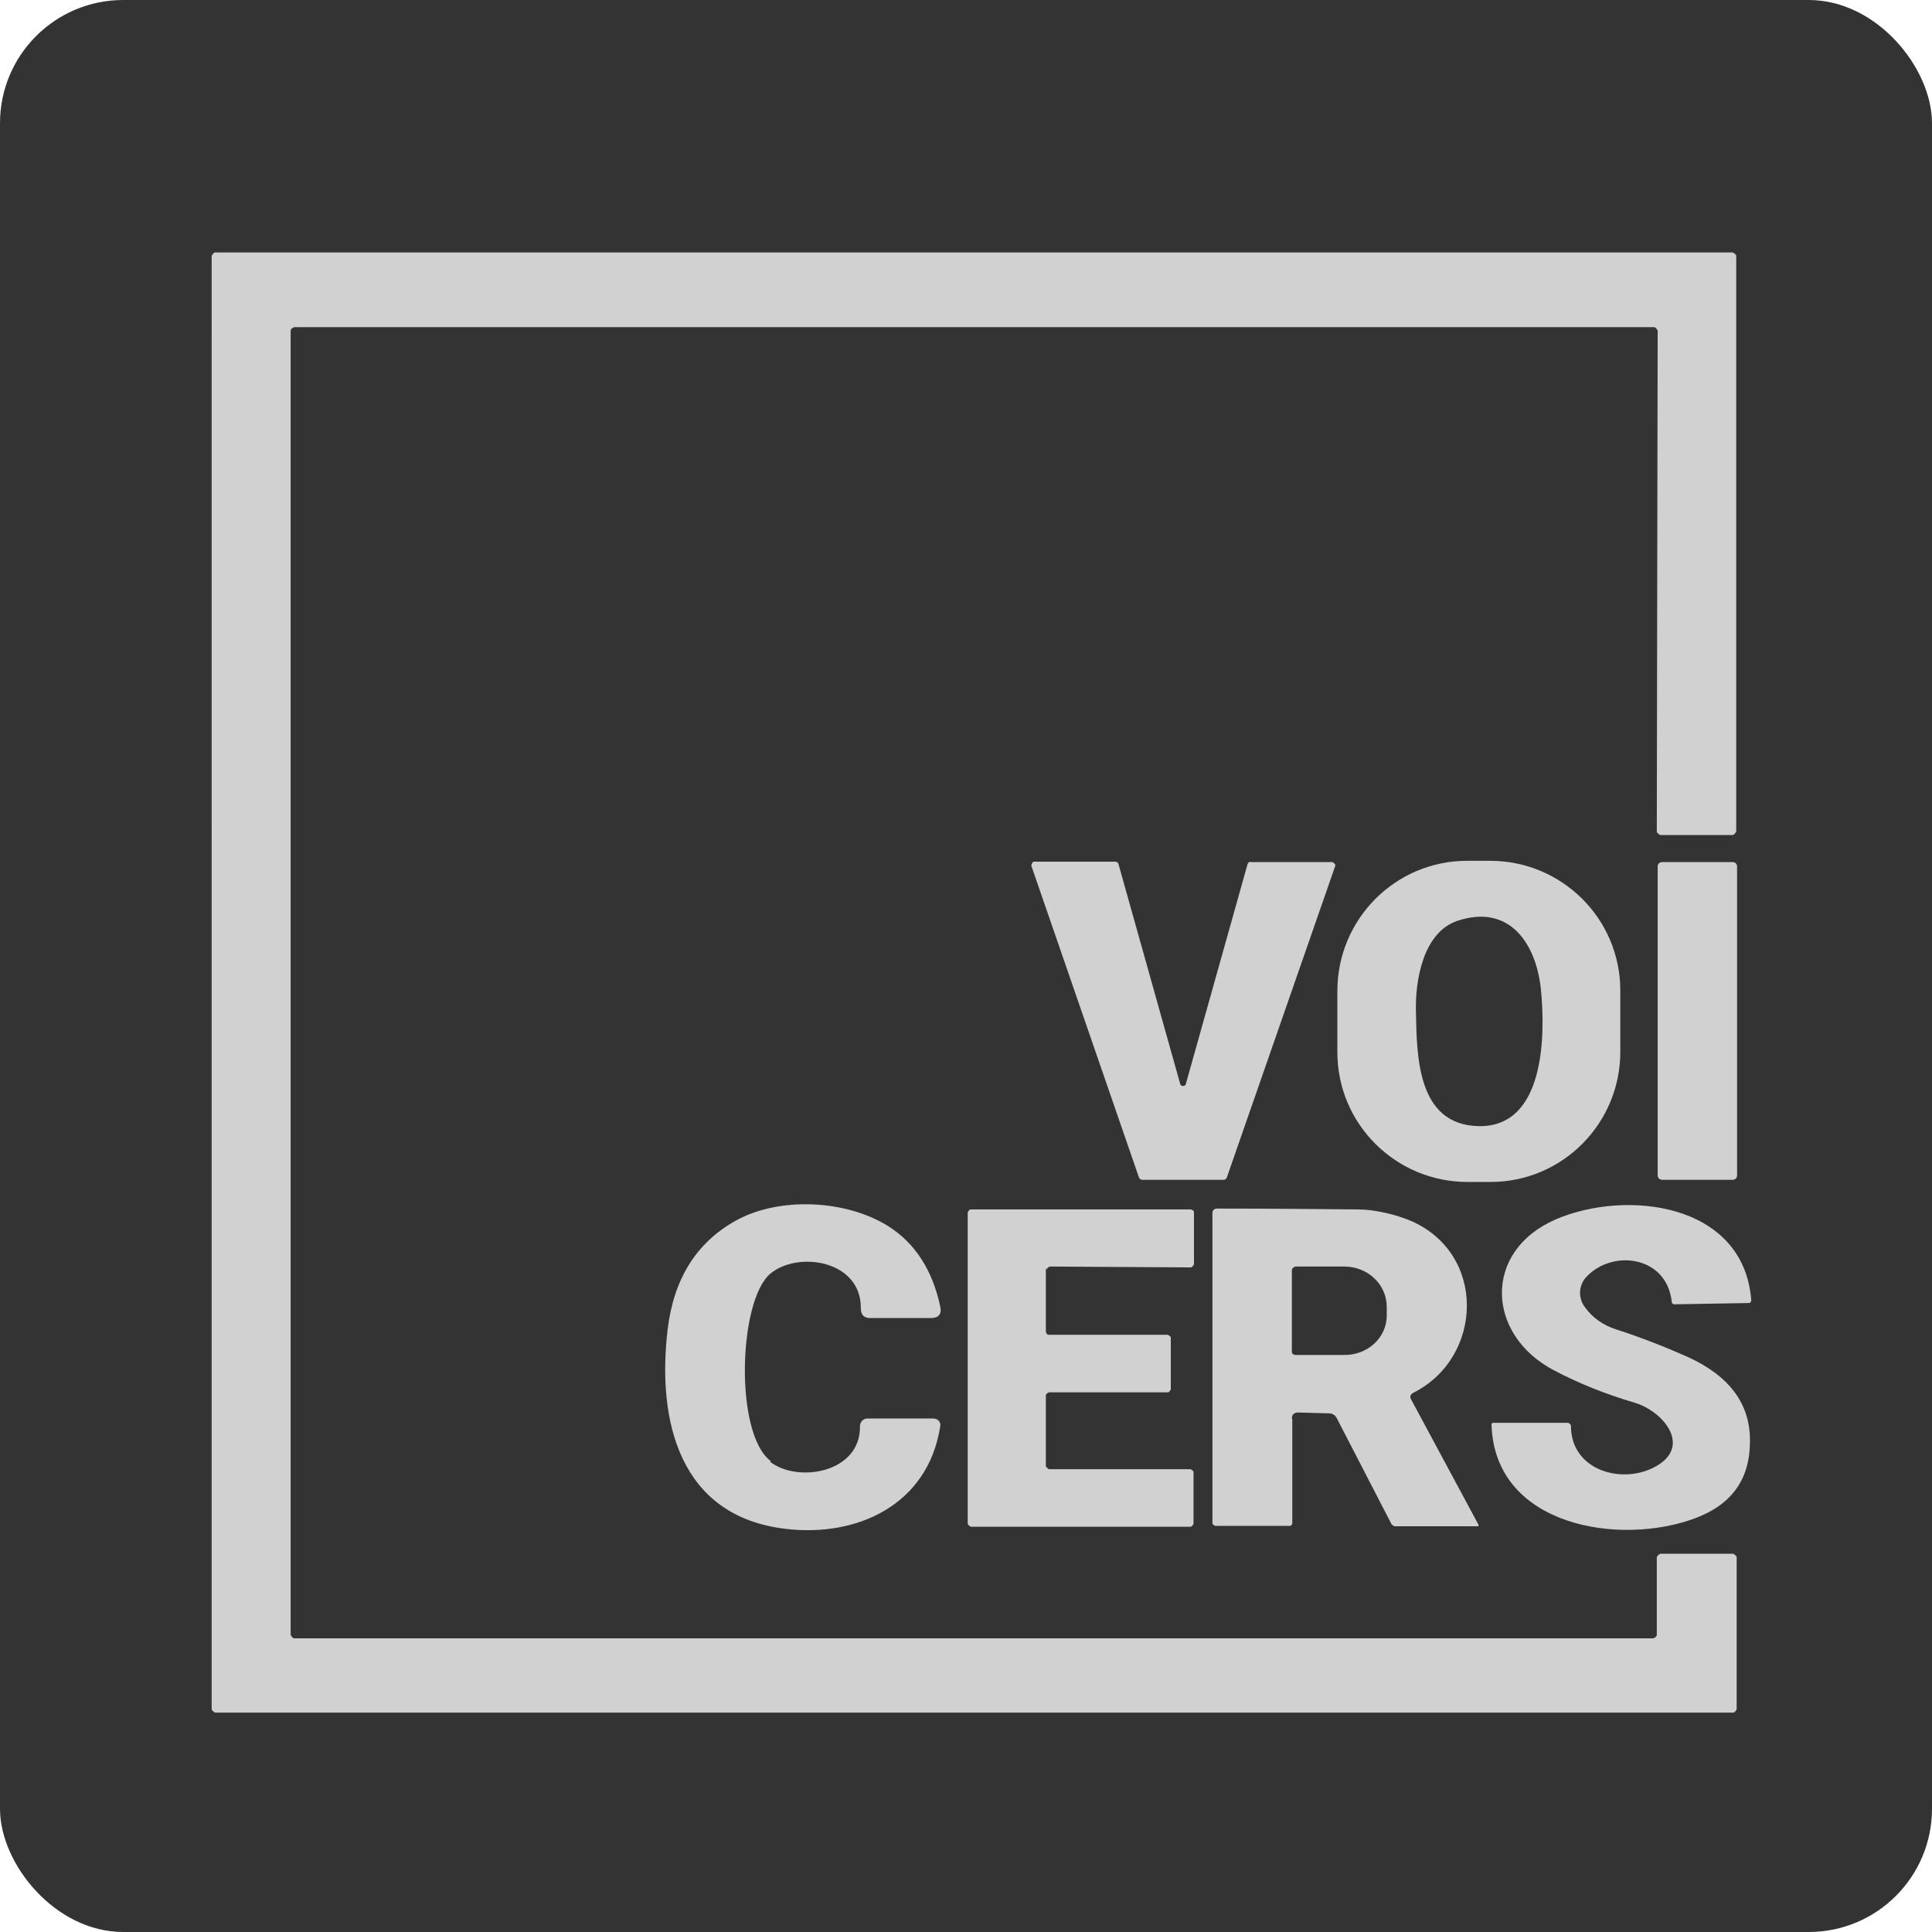
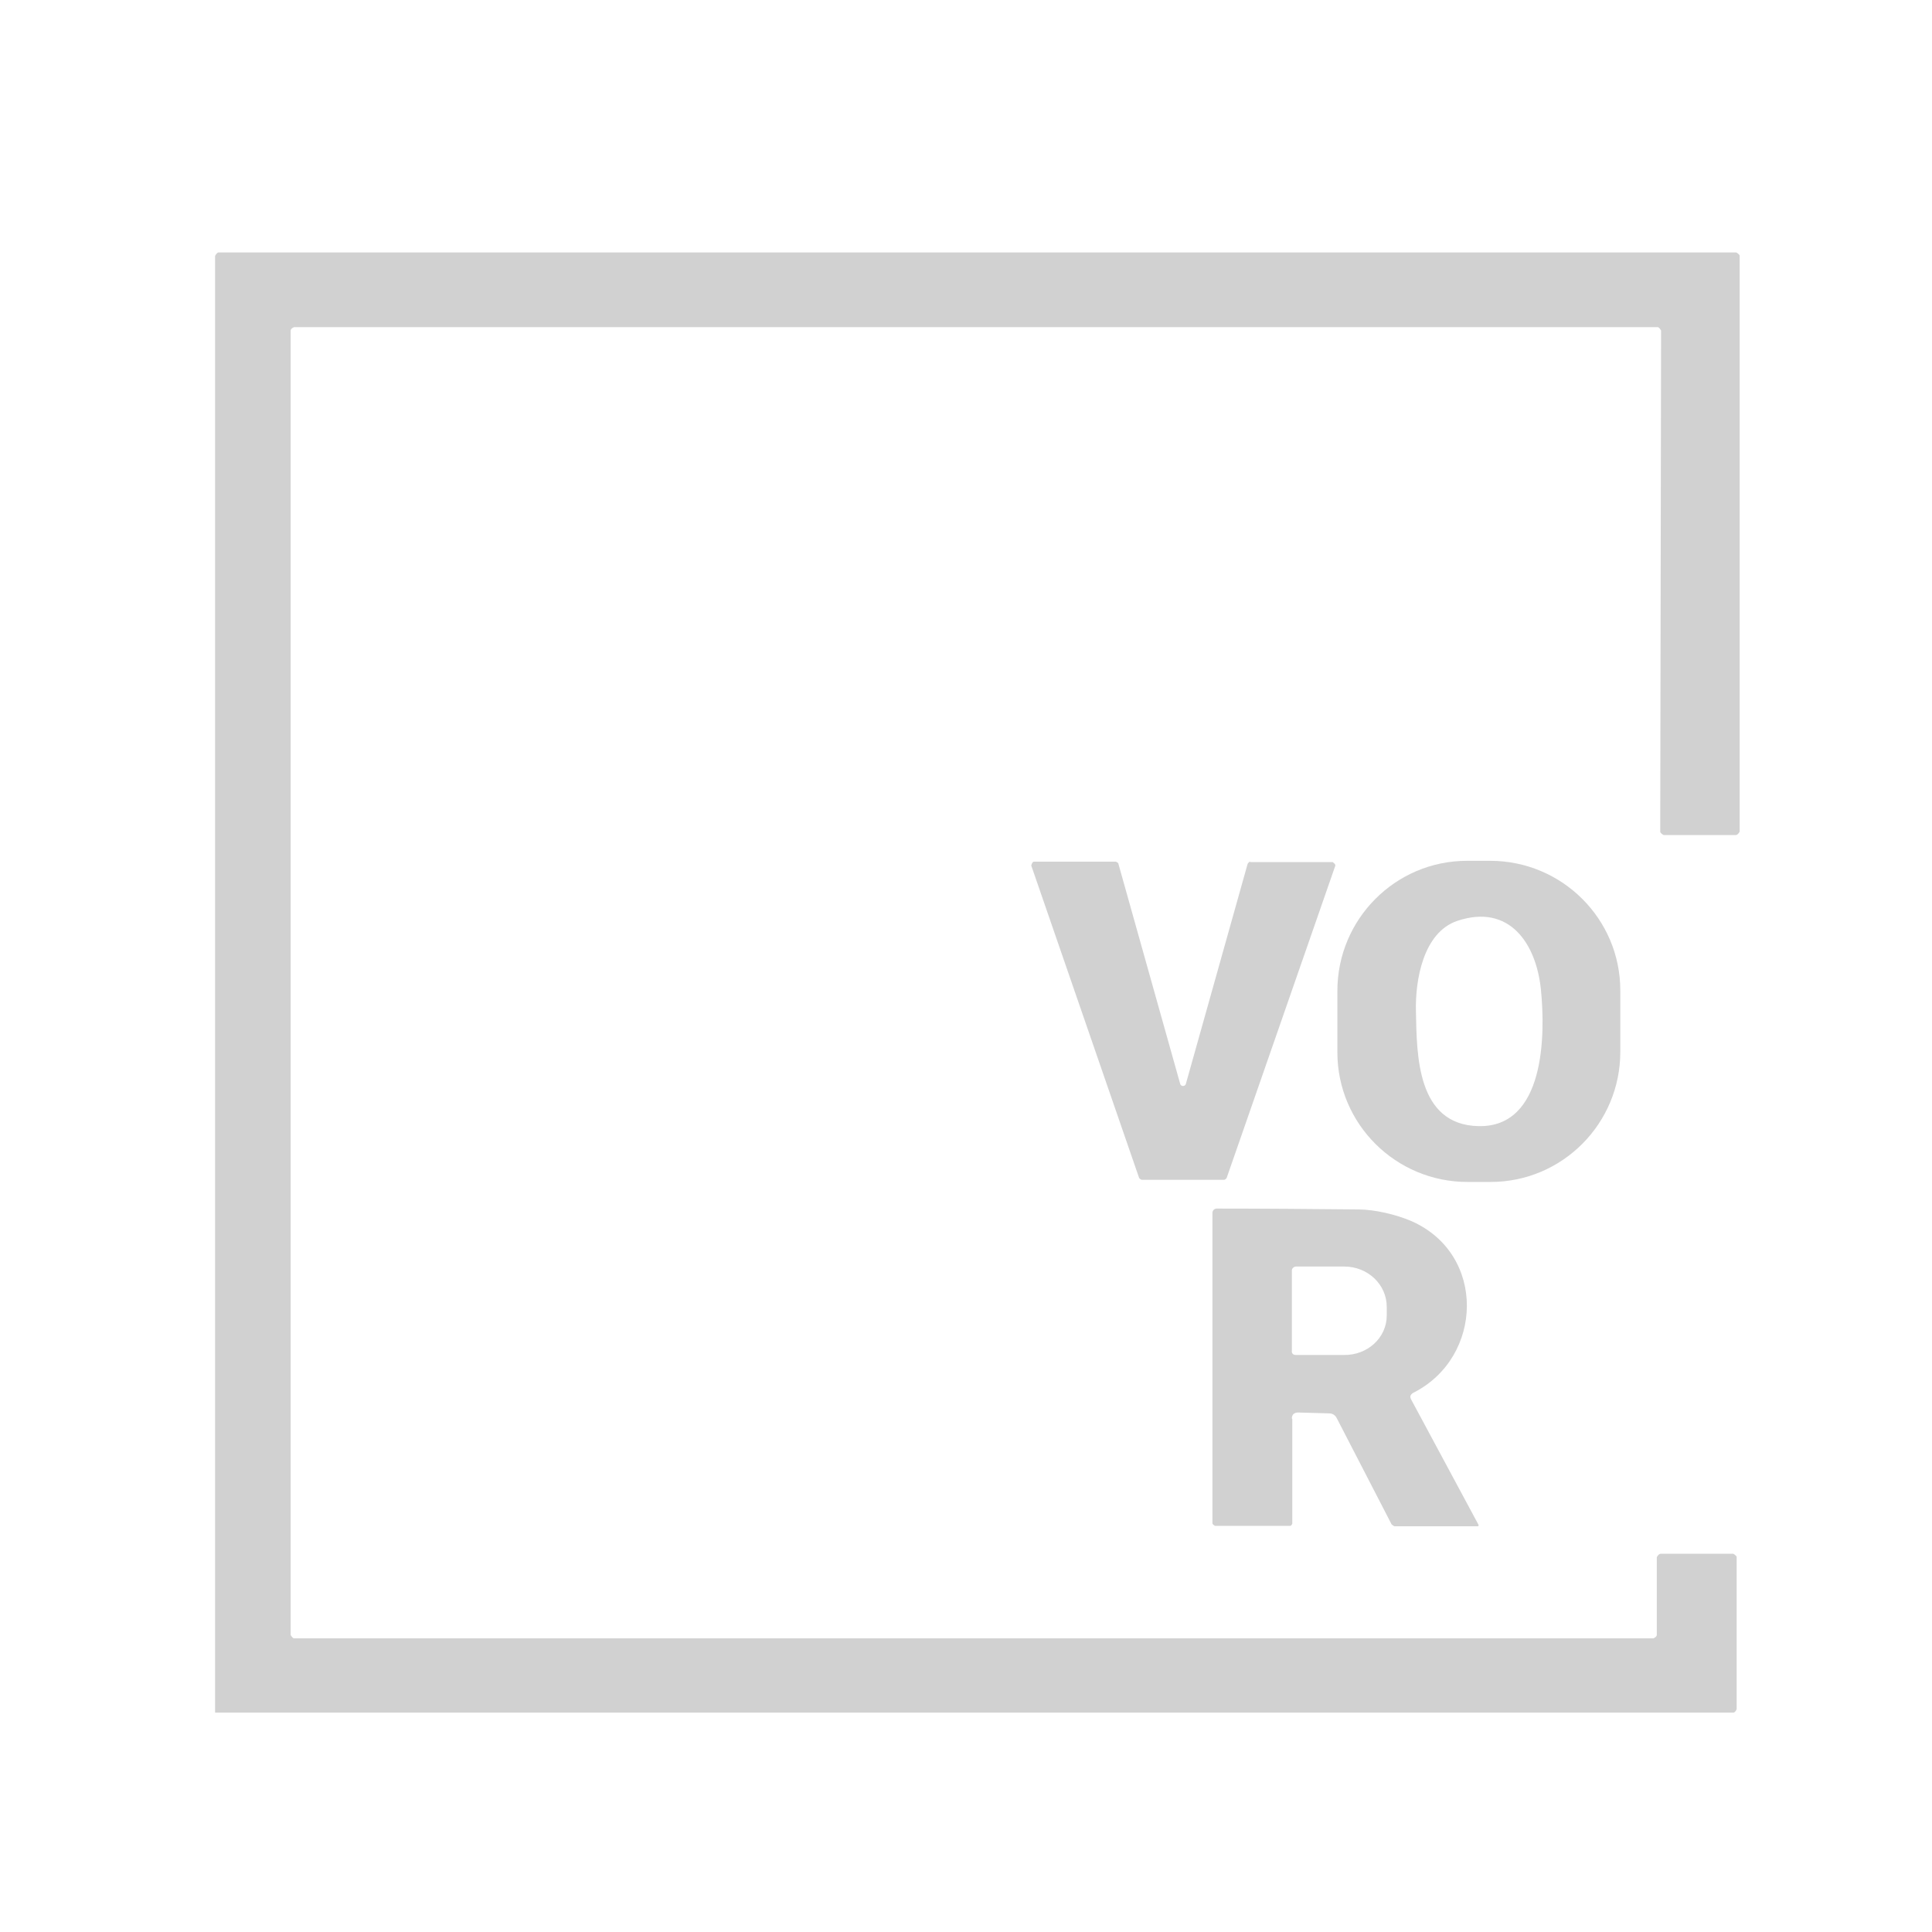
<svg xmlns="http://www.w3.org/2000/svg" id="Camada_2" viewBox="0 0 45 45">
  <defs>
    <style>.cls-1{fill:#d1d1d1;}.cls-2{fill:#343333;}</style>
  </defs>
  <g id="Camada_1-2">
-     <rect class="cls-2" width="45" height="45" rx="2.87" ry="2.87" />
-     <path class="cls-1" d="m6.77,7.69v30.39s.04.08.08.08h31.66s.08-.03.08-.08v-1.81s.04-.08.09-.08h1.69s.08.04.08.08v3.54s-.03.08-.08.08H5.01s-.08-.04-.08-.08V5.96s.04-.08.08-.08h35.35s.08.04.08.08v13.41s-.04.08-.09.08h-1.68s-.08-.04-.08-.08l.02-11.67s-.04-.08-.08-.08H6.85s-.08.03-.08.08h0Z" />
+     <path class="cls-1" d="m6.77,7.69v30.39s.04.08.08.08h31.66s.08-.03.08-.08v-1.81s.04-.08.09-.08h1.69s.08.04.08.08v3.54s-.03.08-.08.08H5.01V5.96s.04-.08.08-.08h35.35s.08.04.08.08v13.41s-.04.08-.09.08h-1.68s-.08-.04-.08-.08l.02-11.67s-.04-.08-.08-.08H6.85s-.08.03-.08.08h0Z" />
    <path class="cls-1" d="m37.74,24.5c0,1.67-1.35,3.03-3.02,3.03h-.54c-1.67,0-3.03-1.35-3.03-3.02v-1.43c0-1.67,1.35-3.03,3.02-3.03h.54c1.67,0,3.03,1.35,3.03,3.02v1.43m-4.76-.94c.02,1.02.02,2.64,1.46,2.67,1.54.03,1.56-2.11,1.45-3.19-.11-1.06-.73-2-1.95-1.59-.79.27-.98,1.38-.96,2.11h0Z" />
    <path class="cls-1" d="m29.12,20.08h1.92s.08.05.06.09l-2.53,7.27s-.03.04-.06.04h-1.92s-.05-.02-.06-.05l-2.51-7.27s.02-.09.06-.09h1.91s.06.02.06.05l1.44,5.13c.02.06.11.06.13,0l1.44-5.13s.03-.05.06-.05h0Z" />
-     <path class="cls-1" d="m40.46,27.38c0,.05-.04.1-.1.1h-1.65c-.05,0-.1-.04-.1-.1v-7.2c0-.05.04-.1.1-.1h1.65c.05,0,.1.04.1.1v7.2h0Z" />
-     <path class="cls-1" d="m17.94,34.05c.65.5,2.11.25,2.09-.83,0-.1.08-.18.17-.18h1.54c.1,0,.18.08.16.18-.28,1.82-1.92,2.59-3.6,2.39-2.48-.29-3-2.52-2.75-4.64.14-1.18.67-2.03,1.59-2.54,1.01-.56,2.56-.49,3.55.13.63.4,1.03,1.03,1.21,1.87.04.18-.04.27-.22.27h-1.41c-.15,0-.22-.08-.22-.23.01-1.11-1.45-1.34-2.1-.81-.75.61-.85,3.73,0,4.37h0Z" />
-     <path class="cls-1" d="m36.24,28.4c1.63-.7,4.37-.39,4.55,1.88,0,.04-.02.07-.06.07l-1.74.03s-.04-.01-.05-.04c-.1-1.07-1.35-1.26-1.98-.61-.19.19-.21.49-.05.71.18.25.42.42.72.52.59.19,1.15.41,1.69.65.96.44,1.45,1.09,1.44,1.96,0,.88-.42,1.47-1.27,1.79-1.75.66-4.68.2-4.75-2.18,0-.02.01-.04.04-.04h1.75s.06.03.06.07c0,1.02,1.14,1.36,1.91.98.94-.46.27-1.31-.43-1.52-.68-.2-1.3-.45-1.87-.75-1.59-.83-1.67-2.78.04-3.52h0Z" />
-     <path class="cls-1" d="m24.36,29.54v1.48s.02.07.06.07h2.78s.07.03.07.07v1.2s-.03.07-.07.07h-2.77s-.07.03-.07.07v1.65s.04.07.08.07h3.29s.07.03.07.07v1.2s-.03.07-.07.07h-5.12s-.07-.04-.07-.07v-7.25s.03-.07.07-.07h5.13s.07.02.07.06v1.22s-.04.07-.07.07l-3.29-.02s-.07.03-.07.07h0Z" />
    <path class="cls-1" d="m30.1,33.05v2.44s-.02.05-.05.05h-1.75s-.06-.03-.06-.06v-7.23c0-.06.05-.1.1-.1,1.12,0,2.21.01,3.29.02.39,0,.89.12,1.24.27,1.76.77,1.68,3.18.05,4-.07.04-.09.09-.05.16l1.57,2.92s0,.03-.02.03h-1.94s-.07-.03-.08-.07l-1.26-2.44c-.04-.08-.1-.12-.19-.12l-.71-.02c-.1,0-.15.05-.15.14m0-3.45v1.87c-.01.06.03.1.09.1h1.12c.55.01,1-.4,1-.92v-.2c0-.52-.44-.94-.99-.94h-1.12c-.05,0-.1.04-.1.09h0Z" />
  </g>
</svg>